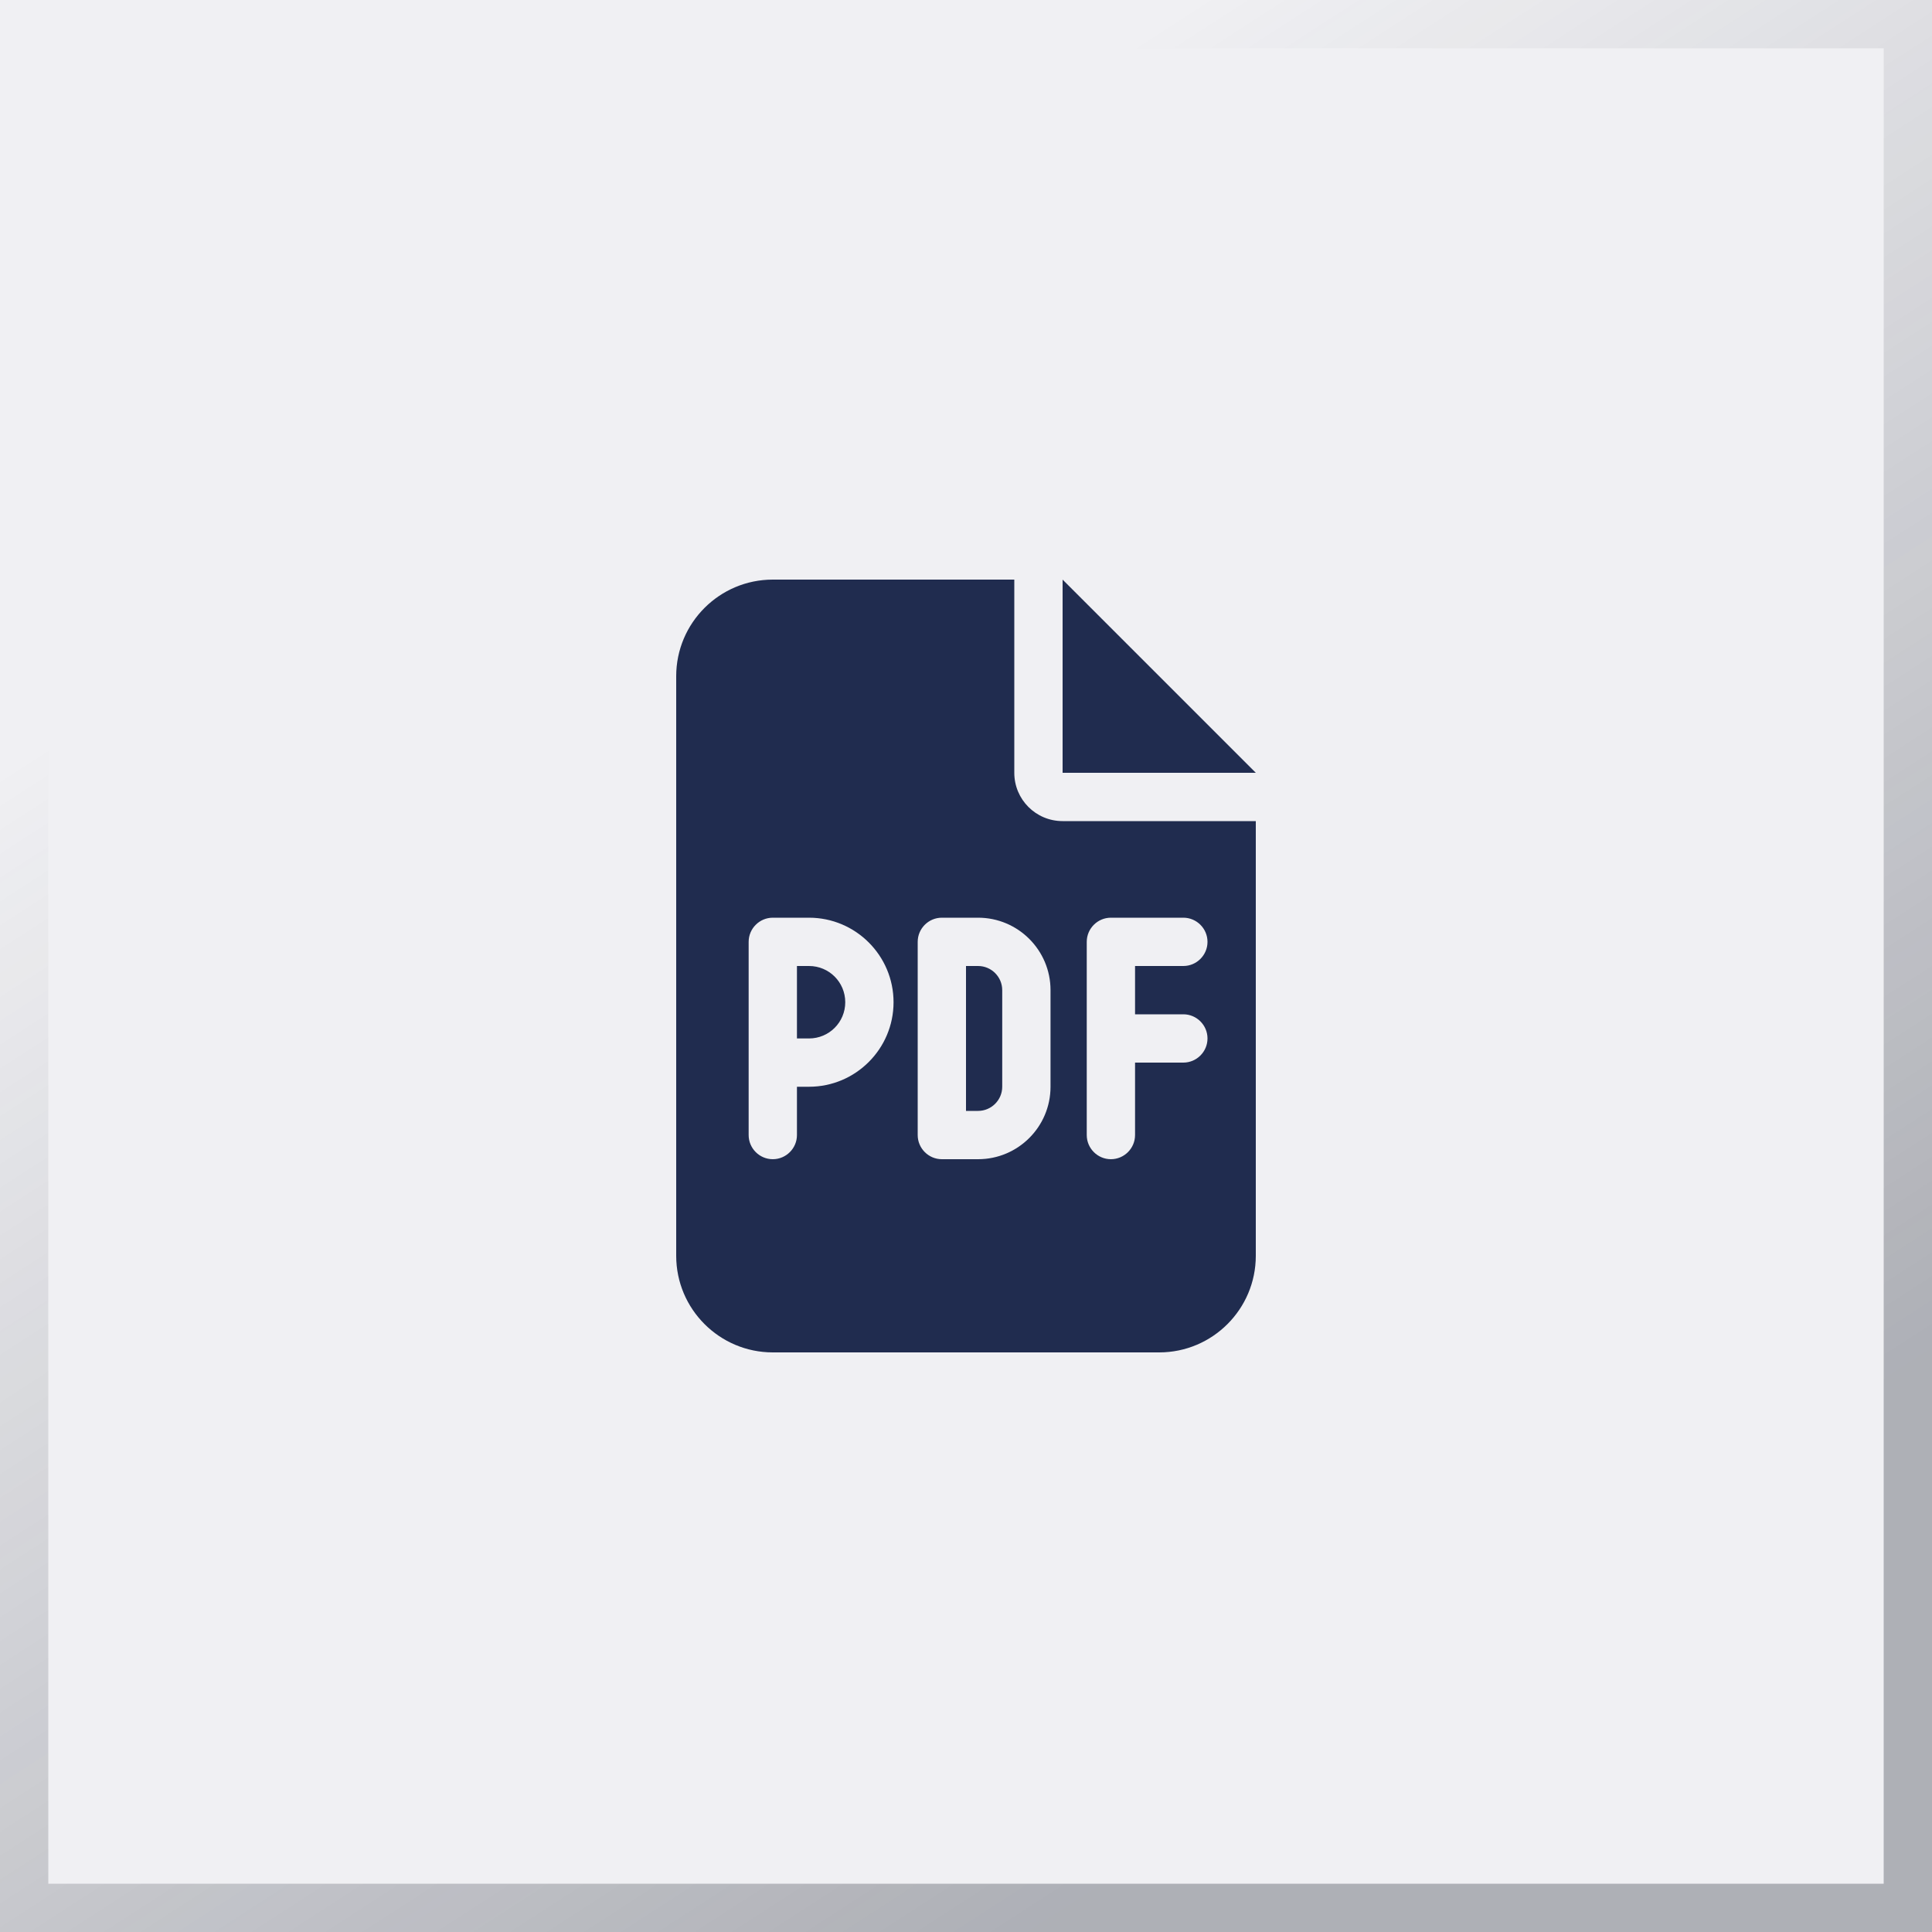
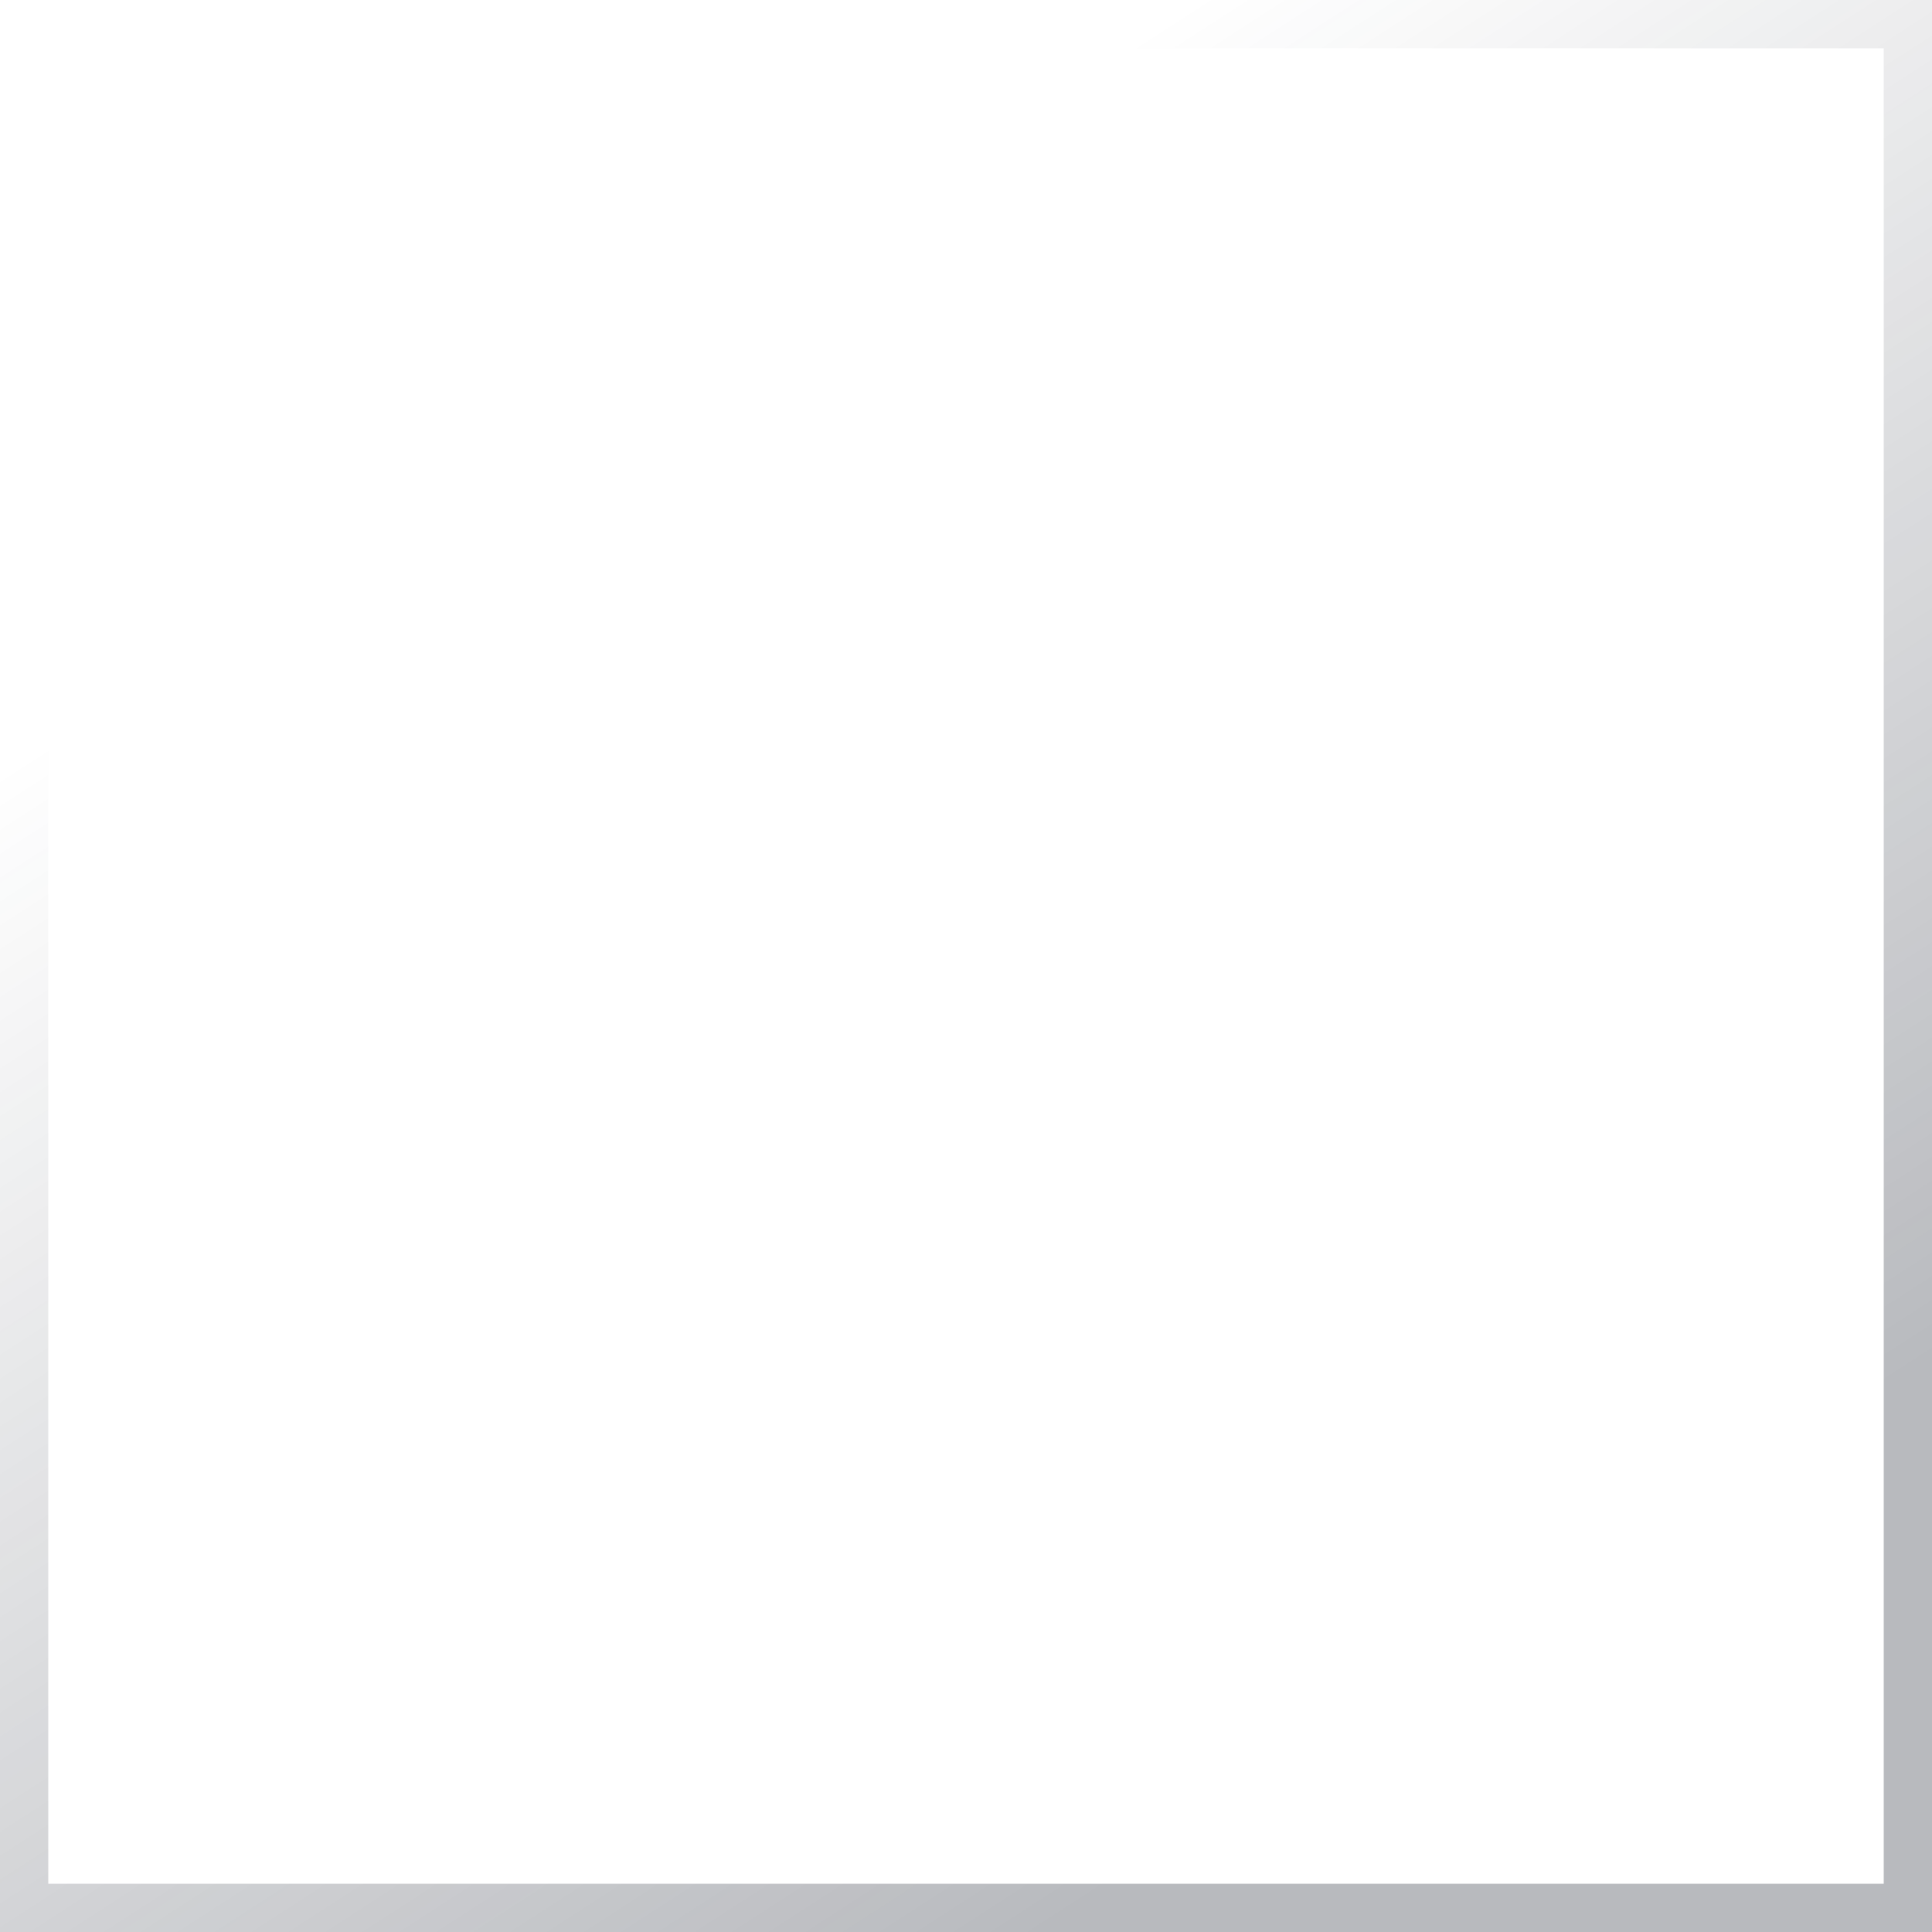
<svg xmlns="http://www.w3.org/2000/svg" width="60" height="60" viewBox="0 0 60 60" fill="none">
-   <rect x="60" y="60" width="60" height="60" transform="rotate(-180 60 60)" fill="#686D87" fill-opacity="0.1" />
  <rect x="59.25" y="59.25" width="58.5" height="58.5" transform="rotate(-180 59.25 59.25)" stroke="url(#paint0_linear_968_17547)" stroke-opacity="0.3" stroke-width="1.5" />
  <g clip-path="url(#clip0_968_17547)">
-     <path d="M24 18C22.345 18 21 19.345 21 21V39C21 40.655 22.345 42 24 42H36C37.655 42 39 40.655 39 39V25.5H33C32.17 25.5 31.5 24.83 31.5 24V18H24ZM33 18V24H39L33 18ZM24 28.5H25.125C26.573 28.5 27.75 29.677 27.75 31.125C27.75 32.573 26.573 33.75 25.125 33.75H24.75V35.25C24.75 35.663 24.413 36 24 36C23.587 36 23.25 35.663 23.25 35.25V33V29.25C23.25 28.837 23.587 28.5 24 28.5ZM25.125 32.25C25.748 32.25 26.25 31.748 26.25 31.125C26.25 30.502 25.748 30 25.125 30H24.75V32.25H25.125ZM28.5 29.25C28.5 28.837 28.837 28.5 29.25 28.5H30.375C31.617 28.5 32.625 29.508 32.625 30.75V33.75C32.625 34.992 31.617 36 30.375 36H29.25C28.837 36 28.5 35.663 28.5 35.25V29.25ZM30 34.5H30.375C30.788 34.5 31.125 34.163 31.125 33.75V30.75C31.125 30.337 30.788 30 30.375 30H30V34.5ZM34.5 28.5H36.75C37.163 28.5 37.5 28.837 37.5 29.25C37.5 29.663 37.163 30 36.75 30H35.25V31.5H36.75C37.163 31.5 37.5 31.837 37.5 32.25C37.5 32.663 37.163 33 36.75 33H35.25V35.25C35.25 35.663 34.913 36 34.5 36C34.087 36 33.75 35.663 33.75 35.25V32.25V29.25C33.75 28.837 34.087 28.5 34.5 28.5Z" fill="#202C4F" />
-   </g>
+     </g>
  <defs>
    <linearGradient id="paint0_linear_968_17547" x1="67.5" y1="70.833" x2="93.333" y2="110.833" gradientUnits="userSpaceOnUse">
      <stop stop-color="#151B29" />
      <stop offset="1" stop-color="#151B29" stop-opacity="0" />
    </linearGradient>
    <clipPath id="clip0_968_17547">
-       <rect width="18" height="24" fill="white" transform="translate(21 18)" />
-     </clipPath>
+       </clipPath>
  </defs>
</svg>